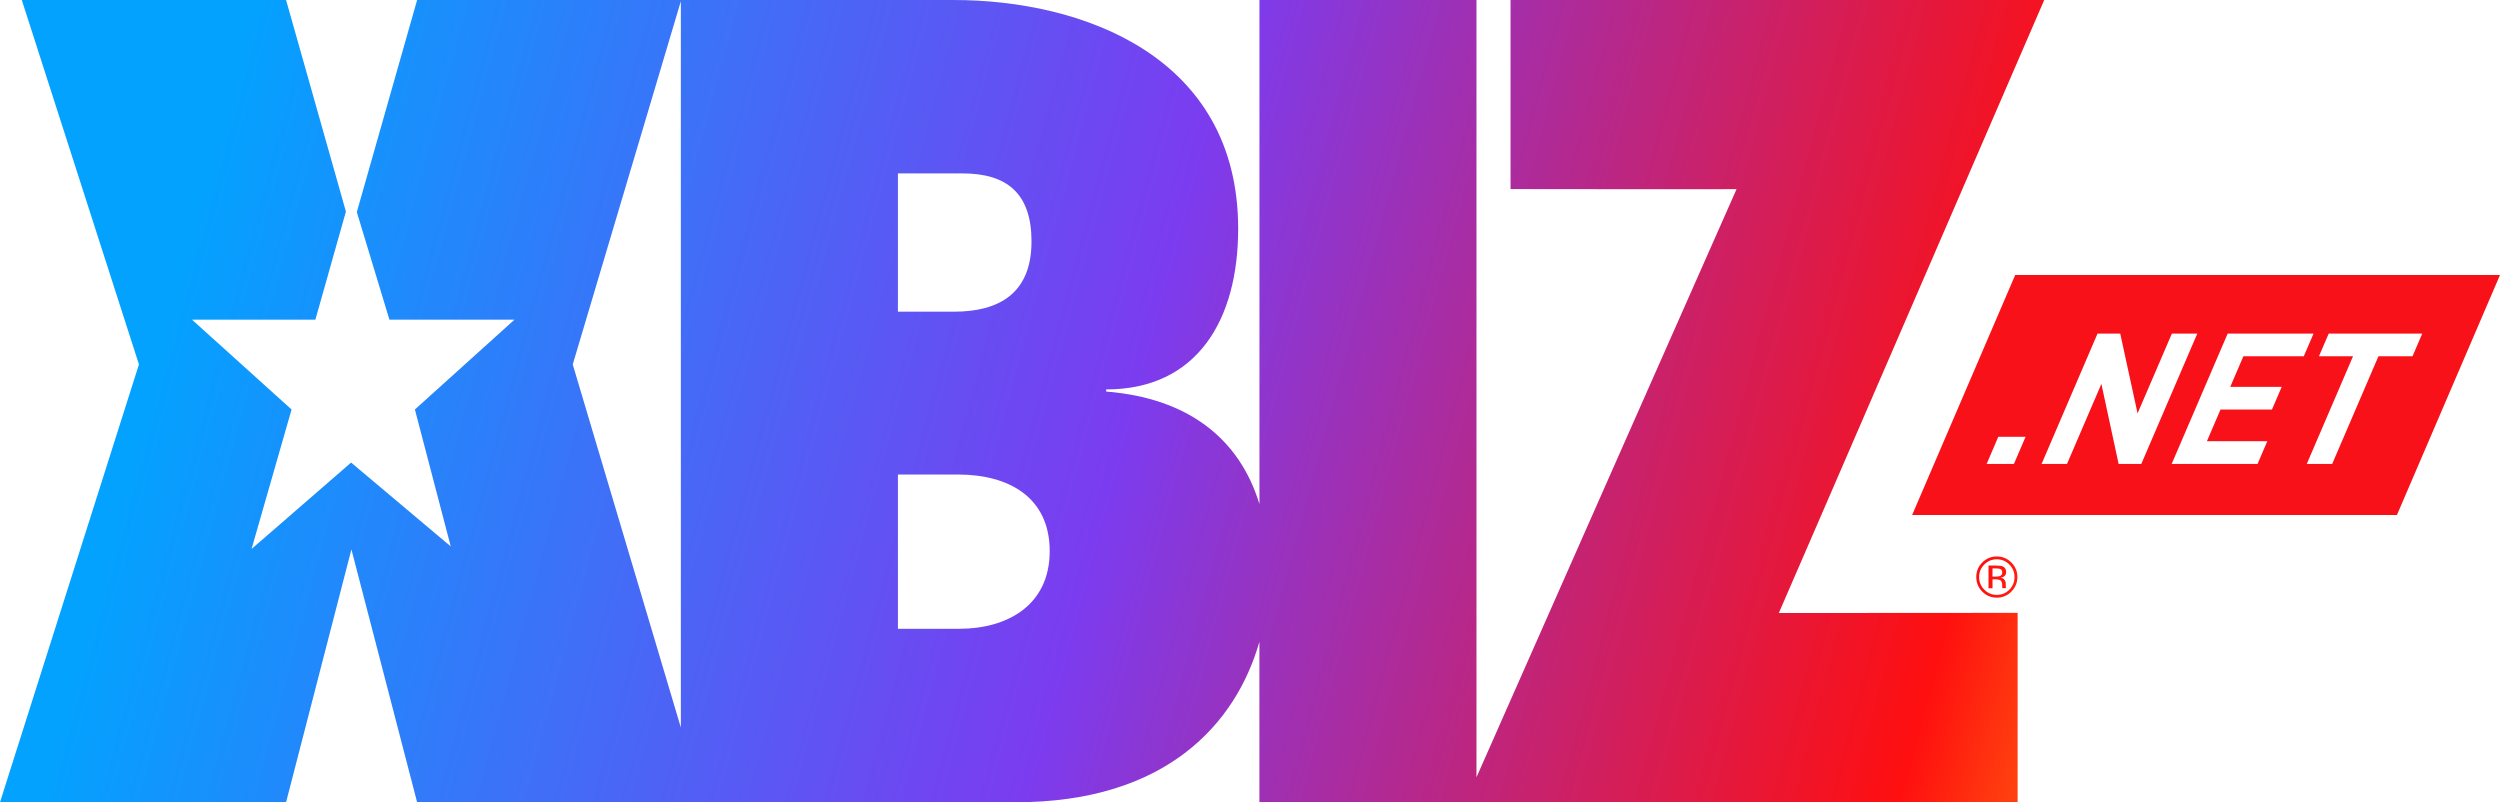
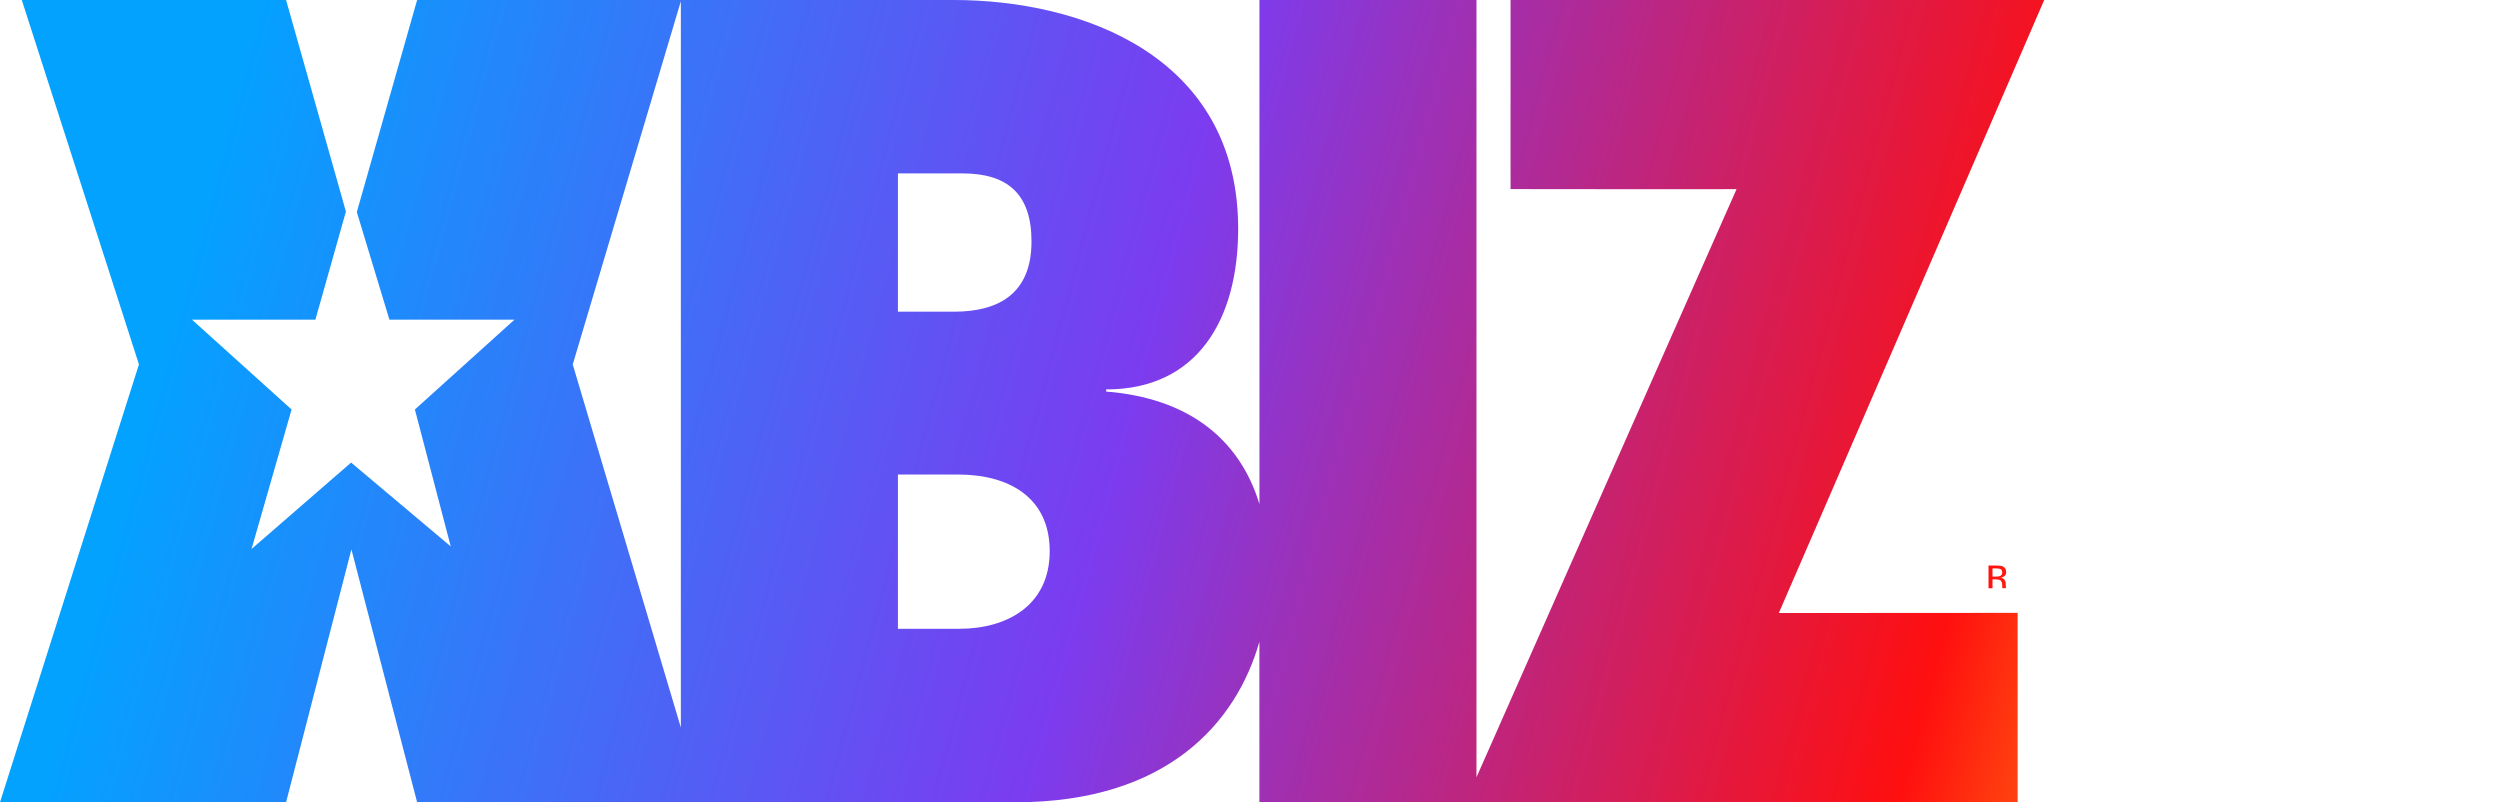
<svg xmlns="http://www.w3.org/2000/svg" version="1.1" x="0px" y="0px" viewBox="0 0 494.64 158.73" style="enable-background:new 0 0 494.64 158.73;" xml:space="preserve">
  <style type="text/css">
	.st0{fill:#F91119;}
	.st1{fill:url(#SVGID_1_);}
	.st2{fill:url(#SVGID_00000039136225632421350230000014056772564654759076_);}
	.st3{fill:url(#SVGID_00000041255758748167463680000017241335116267520663_);}
</style>
  <g id="Layer_1">
</g>
  <g id="Layer_2">
    <g>
      <g>
-         <path class="st0" d="M398.72,54.41l-20.39,47.48h95.92l20.39-47.48H398.72z M398.47,91.79h-5.4l2.3-5.36h5.4L398.47,91.79z      M419.18,91.79l-3.41-15.83l-6.8,15.83h-5.03L415.01,66h4.49l3.43,15.79L429.72,66h5.03l-11.08,25.79H419.18z M451.45,76.54     l-1.93,4.49h-10.18l-2.69,6.27h11.95l-1.93,4.49h-16.99L440.76,66h16.99l-1.93,4.49h-11.95l-2.6,6.05H451.45z M470.59,70.49     l-9.15,21.3h-5.03l9.15-21.3h-6.74l1.93-4.49h18.51l-1.93,4.49H470.59z" />
-       </g>
+         </g>
      <g>
        <linearGradient id="SVGID_1_" gradientUnits="userSpaceOnUse" x1="-0.311" y1="25.094" x2="403.854" y2="133.39">
          <stop offset="0.1" style="stop-color:#03A2FF" />
          <stop offset="0.55" style="stop-color:#7B3CF0" />
          <stop offset="0.95" style="stop-color:#FF0F0F" />
          <stop offset="1" style="stop-color:#FF3F0F" />
        </linearGradient>
        <path class="st1" d="M351.95,121.29C351.95,121.36,404.46,0,404.46,0H298.87v37.41c0,0,44.73,0.06,44.72,0.01     c-0.03,0-41.42,93.66-51.46,116.37V0h-42.94v99.74c-3.99-13.09-14.28-20.99-30.33-22.27v-0.42c18.1,0,26.12-13.89,26.12-31.79     C244.97,10.95,213.92,0,188.66,0h-53.95v0H82.53L70.6,41.96l6.45,21.29h24.74L82.09,81.02l7.09,27.09L69.47,91.52l-19.7,17.1     l7.92-27.6l-19.7-17.77H62.4l6.04-21.39L56.6,0H4.31l23.18,72.1L0,158.73h56.6l12.93-50.03l13,50.03h56.58l0,0h61.85     c29.86,0,43.6-15.6,48.22-31.75v31.75h40.76h2.18H399.2v-37.47C399.2,121.26,351.95,121.31,351.95,121.29z M177.66,34.31h12.78     c8.84,0,13.65,4,13.65,13.47c0,10.32-6.5,13.89-15.34,13.89h-11.09V34.31z M113.32,72.11l21.39-71.87v143.71L113.32,72.11z      M189.8,124.41h-12.14V93.89h11.93c9.89,0,18.1,4.42,18.1,15.16C207.69,119.78,199.27,124.41,189.8,124.41z" />
        <linearGradient id="SVGID_00000163777454561867460990000012120860288230481587_" gradientUnits="userSpaceOnUse" x1="5.91" y1="9.899" x2="412.739" y2="118.908">
          <stop offset="0.1" style="stop-color:#03A2FF" />
          <stop offset="0.55" style="stop-color:#7B3CF0" />
          <stop offset="0.95" style="stop-color:#FF0F0F" />
          <stop offset="1" style="stop-color:#FF3F0F" />
        </linearGradient>
-         <path style="fill:url(#SVGID_00000163777454561867460990000012120860288230481587_);" d="M392.21,111.29     c-0.8,0.8-1.19,1.75-1.19,2.87c0,1.13,0.39,2.1,1.18,2.89c0.79,0.8,1.75,1.2,2.88,1.2c1.13,0,2.09-0.4,2.88-1.2     c0.8-0.8,1.19-1.76,1.19-2.89c0-1.12-0.4-2.08-1.19-2.87c-0.8-0.79-1.76-1.19-2.88-1.19C393.96,110.1,393,110.5,392.21,111.29z      M398.58,114.17c0,0.98-0.34,1.81-1.02,2.5c-0.68,0.69-1.51,1.03-2.48,1.03c-0.97,0-1.8-0.34-2.48-1.03     c-0.68-0.69-1.02-1.52-1.02-2.5c0-0.97,0.34-1.8,1.02-2.48c0.68-0.69,1.51-1.03,2.47-1.03c0.97,0,1.8,0.34,2.48,1.03     C398.24,112.37,398.58,113.2,398.58,114.17z" />
        <linearGradient id="SVGID_00000093165309367587582930000002319965660681247645_" gradientUnits="userSpaceOnUse" x1="35.285" y1="17.887" x2="411.387" y2="118.663">
          <stop offset="0.1" style="stop-color:#03A2FF" />
          <stop offset="0.55" style="stop-color:#7B3CF0" />
          <stop offset="0.95" style="stop-color:#FF0F0F" />
          <stop offset="1" style="stop-color:#FF3F0F" />
        </linearGradient>
        <path style="fill:url(#SVGID_00000093165309367587582930000002319965660681247645_);" d="M393.44,111.92v4.47h0.79v-1.76h0.62     c0.42,0,0.71,0.05,0.88,0.14c0.28,0.17,0.42,0.51,0.42,1.02v0.35l0.02,0.14c0,0.02,0.01,0.04,0.01,0.05     c0,0.01,0.01,0.03,0.01,0.04h0.74l-0.03-0.06c-0.02-0.04-0.03-0.11-0.04-0.23c-0.01-0.12-0.01-0.23-0.01-0.33v-0.33     c0-0.23-0.08-0.46-0.24-0.69c-0.16-0.24-0.42-0.38-0.77-0.44c0.28-0.04,0.49-0.12,0.65-0.22c0.29-0.19,0.44-0.48,0.44-0.88     c0-0.56-0.23-0.94-0.69-1.13c-0.26-0.11-0.67-0.16-1.22-0.16H393.44z M396.15,113.28c0,0.34-0.15,0.58-0.46,0.7     c-0.17,0.07-0.42,0.1-0.75,0.1h-0.71v-1.62h0.67c0.44,0,0.76,0.06,0.95,0.17C396.05,112.73,396.15,112.95,396.15,113.28z" />
      </g>
    </g>
  </g>
</svg>